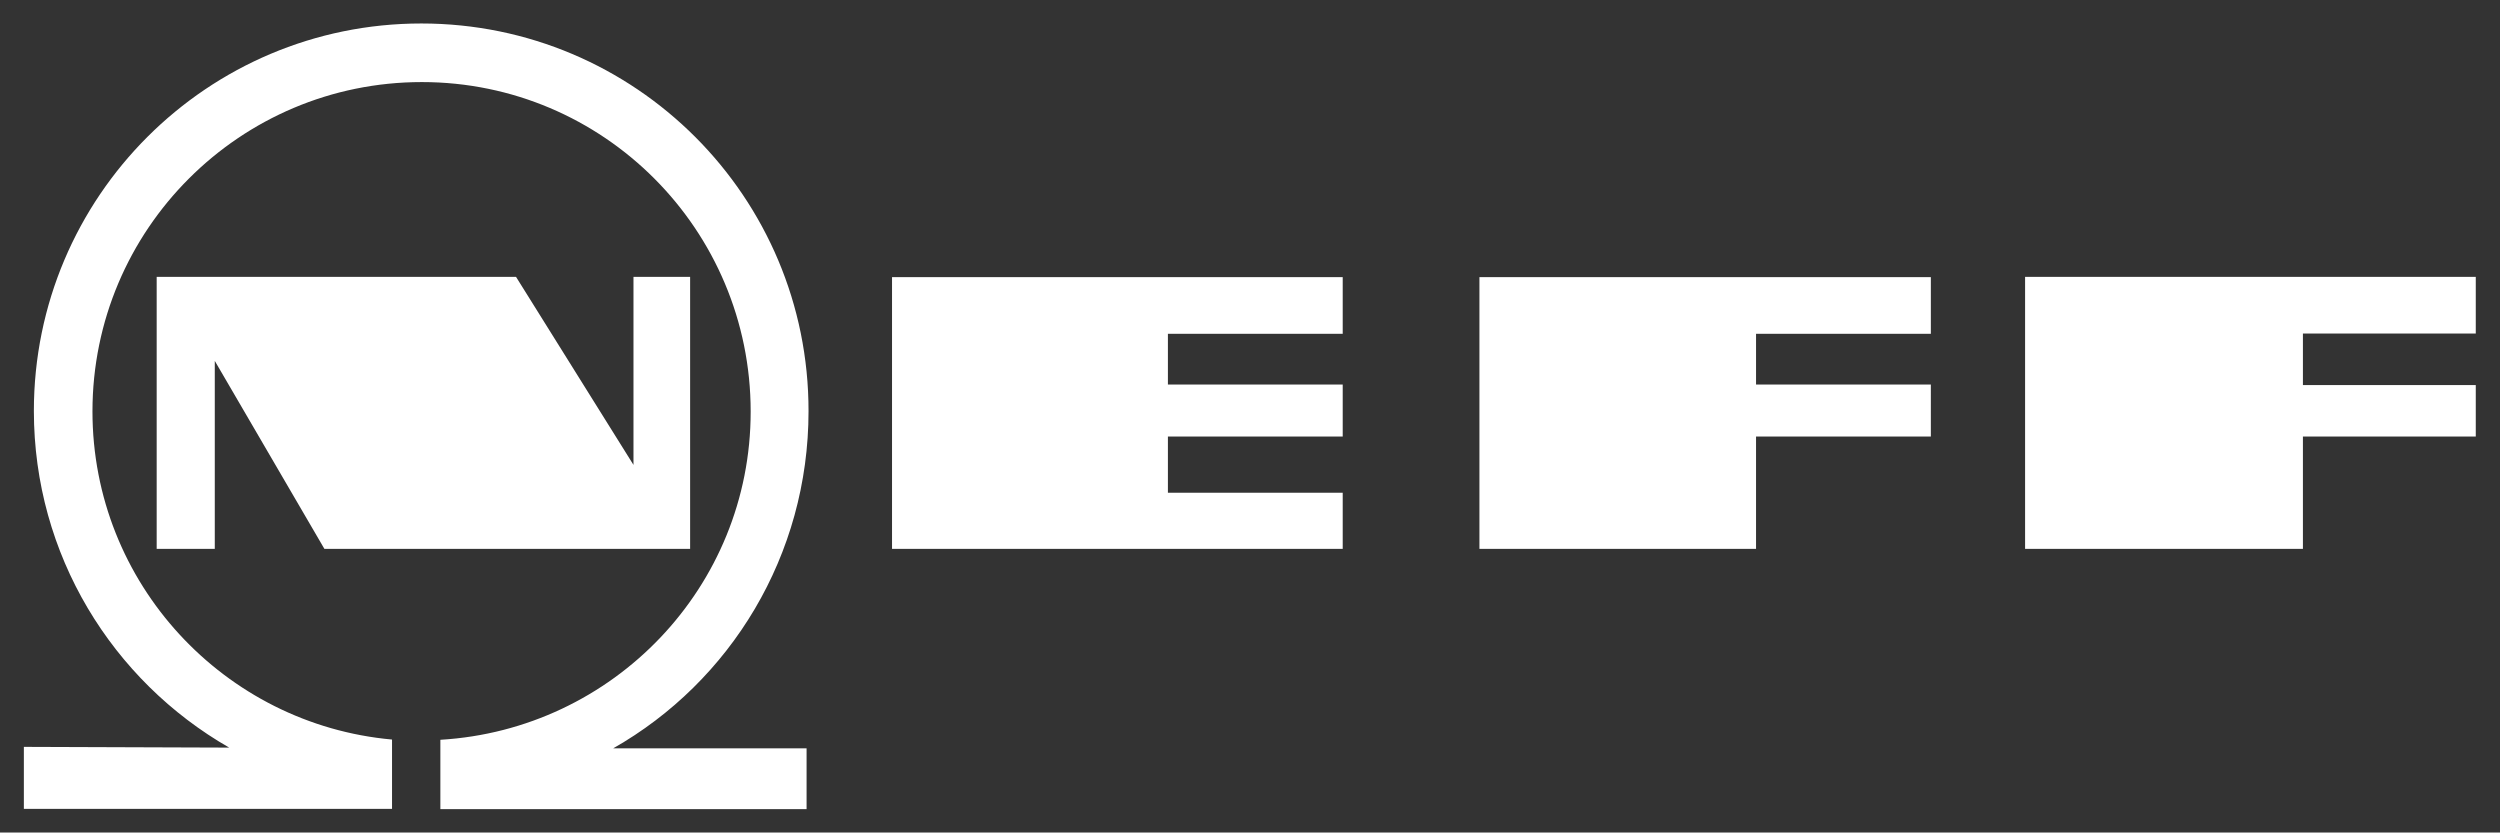
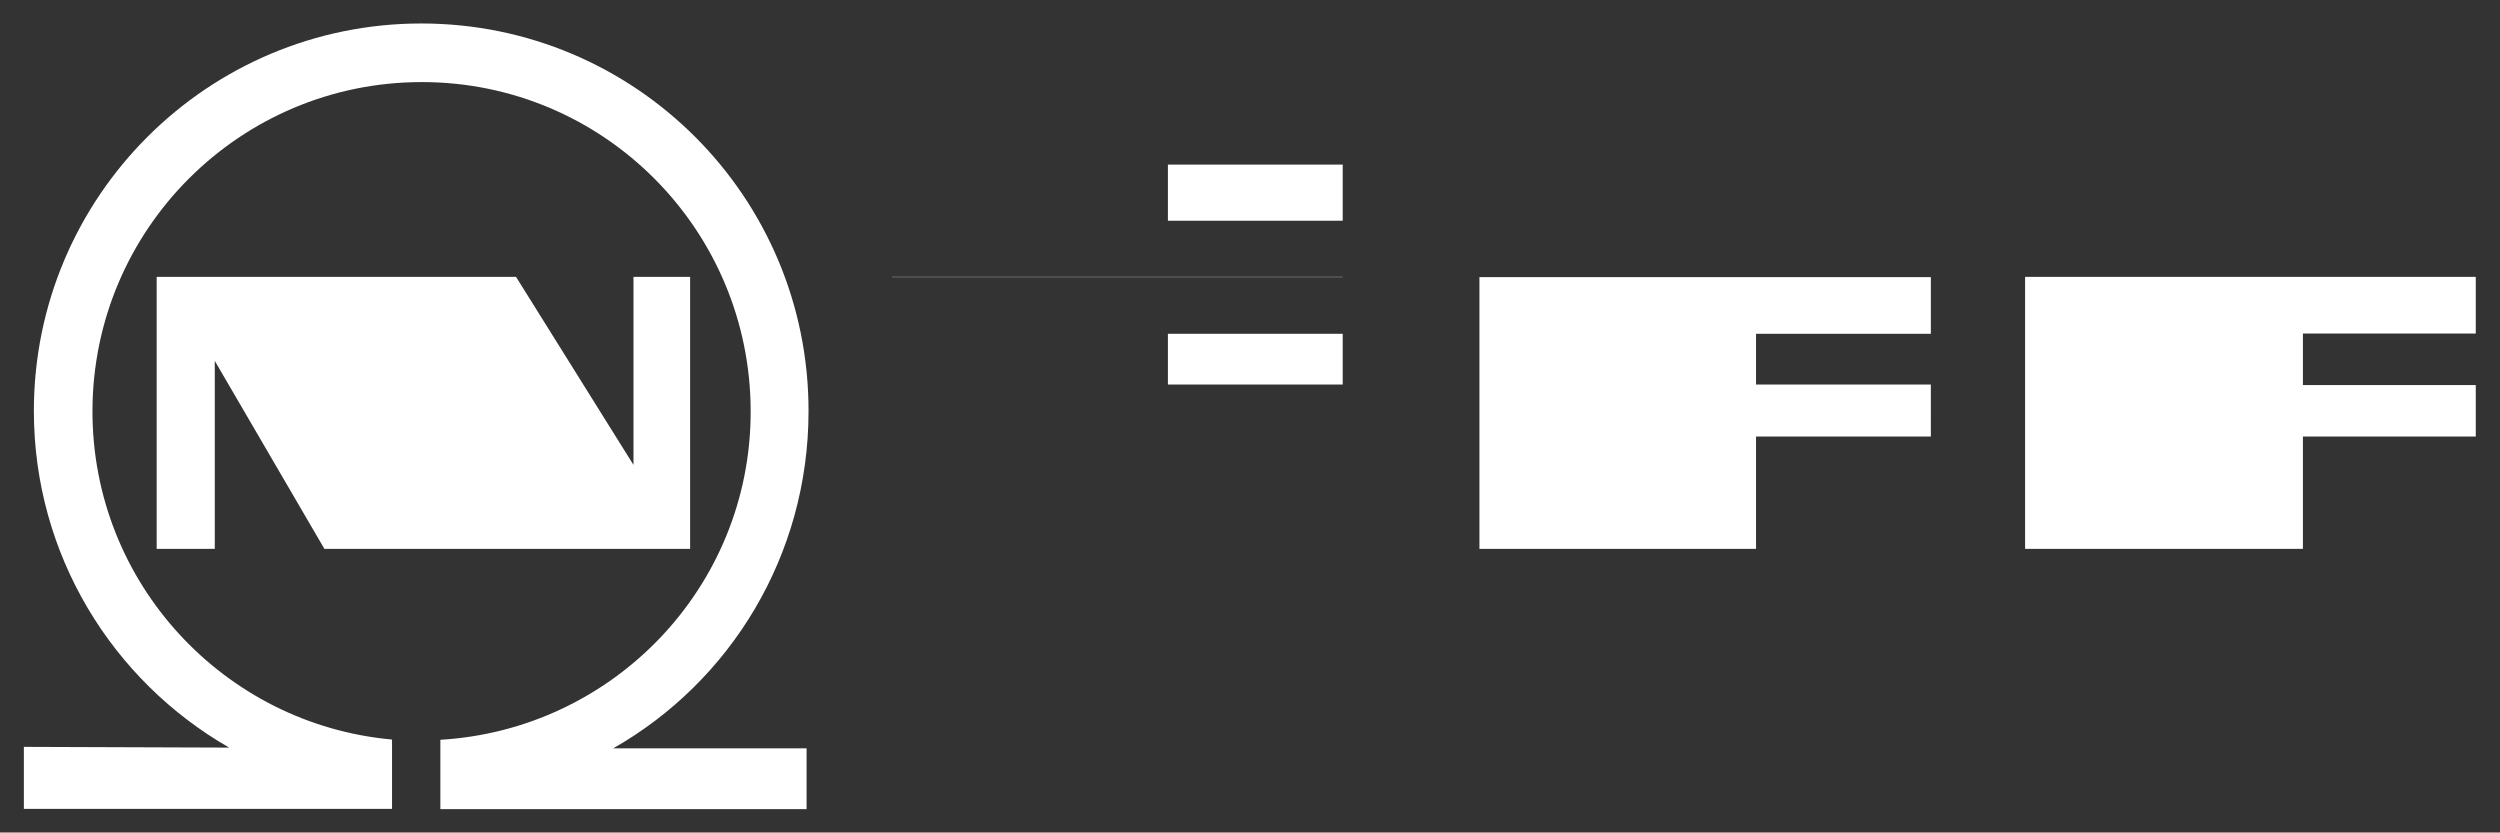
<svg xmlns="http://www.w3.org/2000/svg" version="1.1" id="svg2949" x="0px" y="0px" viewBox="0 0 1024 341" style="enable-background:new 0 0 1024 341;" xml:space="preserve">
  <rect x="0" y="0" width="1024" height="341" fill="#333333" stroke="none" />
  <style type="text/css">
	.st0{fill:#FFFFFF;}
</style>
  <g id="layer1" transform="translate(-570.525,-1099.483)">
-     <path id="path2654" class="st0" d="M743.1,1109.1c-87.6,0-158.7,71-158.7,158.7c0,59,32.2,110.5,80,137.9l-84.1-0.3v25.4h150.8   v-28.4c-68.7-6.2-122.7-64-122.7-134.4c0-74.5,60.4-134.9,134.9-134.9S878,1193.6,878,1268.1c0,71.8-56.3,130.2-127.1,134.4v28.4   h150V1406h-79.2c48-27.3,80-79,80-138.1C901.8,1180.2,830.8,1109.1,743.1,1109.1z M634.7,1212.9v111.4h23.8v-77l44.9,77h149.8   v-111.4h-23.2v77l-48.1-77H634.7z M935.9,1212.9v111.4h184.6v-23h-71.6v-23h71.6V1257h-71.6v-20.8h71.6v-23.2H935.9z    M1176.5,1212.9v111.4h113.3v-46h71.6V1257h-71.6v-20.8h71.6v-23.2H1176.5z M1400,1212.9v111.4h113.8v-46h70.8v-21.1h-70.8v-21.1   h70.8v-23.2H1400z" />
+     <path id="path2654" class="st0" d="M743.1,1109.1c-87.6,0-158.7,71-158.7,158.7c0,59,32.2,110.5,80,137.9l-84.1-0.3v25.4h150.8   v-28.4c-68.7-6.2-122.7-64-122.7-134.4c0-74.5,60.4-134.9,134.9-134.9S878,1193.6,878,1268.1c0,71.8-56.3,130.2-127.1,134.4v28.4   h150V1406h-79.2c48-27.3,80-79,80-138.1C901.8,1180.2,830.8,1109.1,743.1,1109.1z M634.7,1212.9v111.4h23.8v-77l44.9,77h149.8   v-111.4h-23.2v77l-48.1-77H634.7z M935.9,1212.9h184.6v-23h-71.6v-23h71.6V1257h-71.6v-20.8h71.6v-23.2H935.9z    M1176.5,1212.9v111.4h113.3v-46h71.6V1257h-71.6v-20.8h71.6v-23.2H1176.5z M1400,1212.9v111.4h113.8v-46h70.8v-21.1h-70.8v-21.1   h70.8v-23.2H1400z" />
  </g>
</svg>